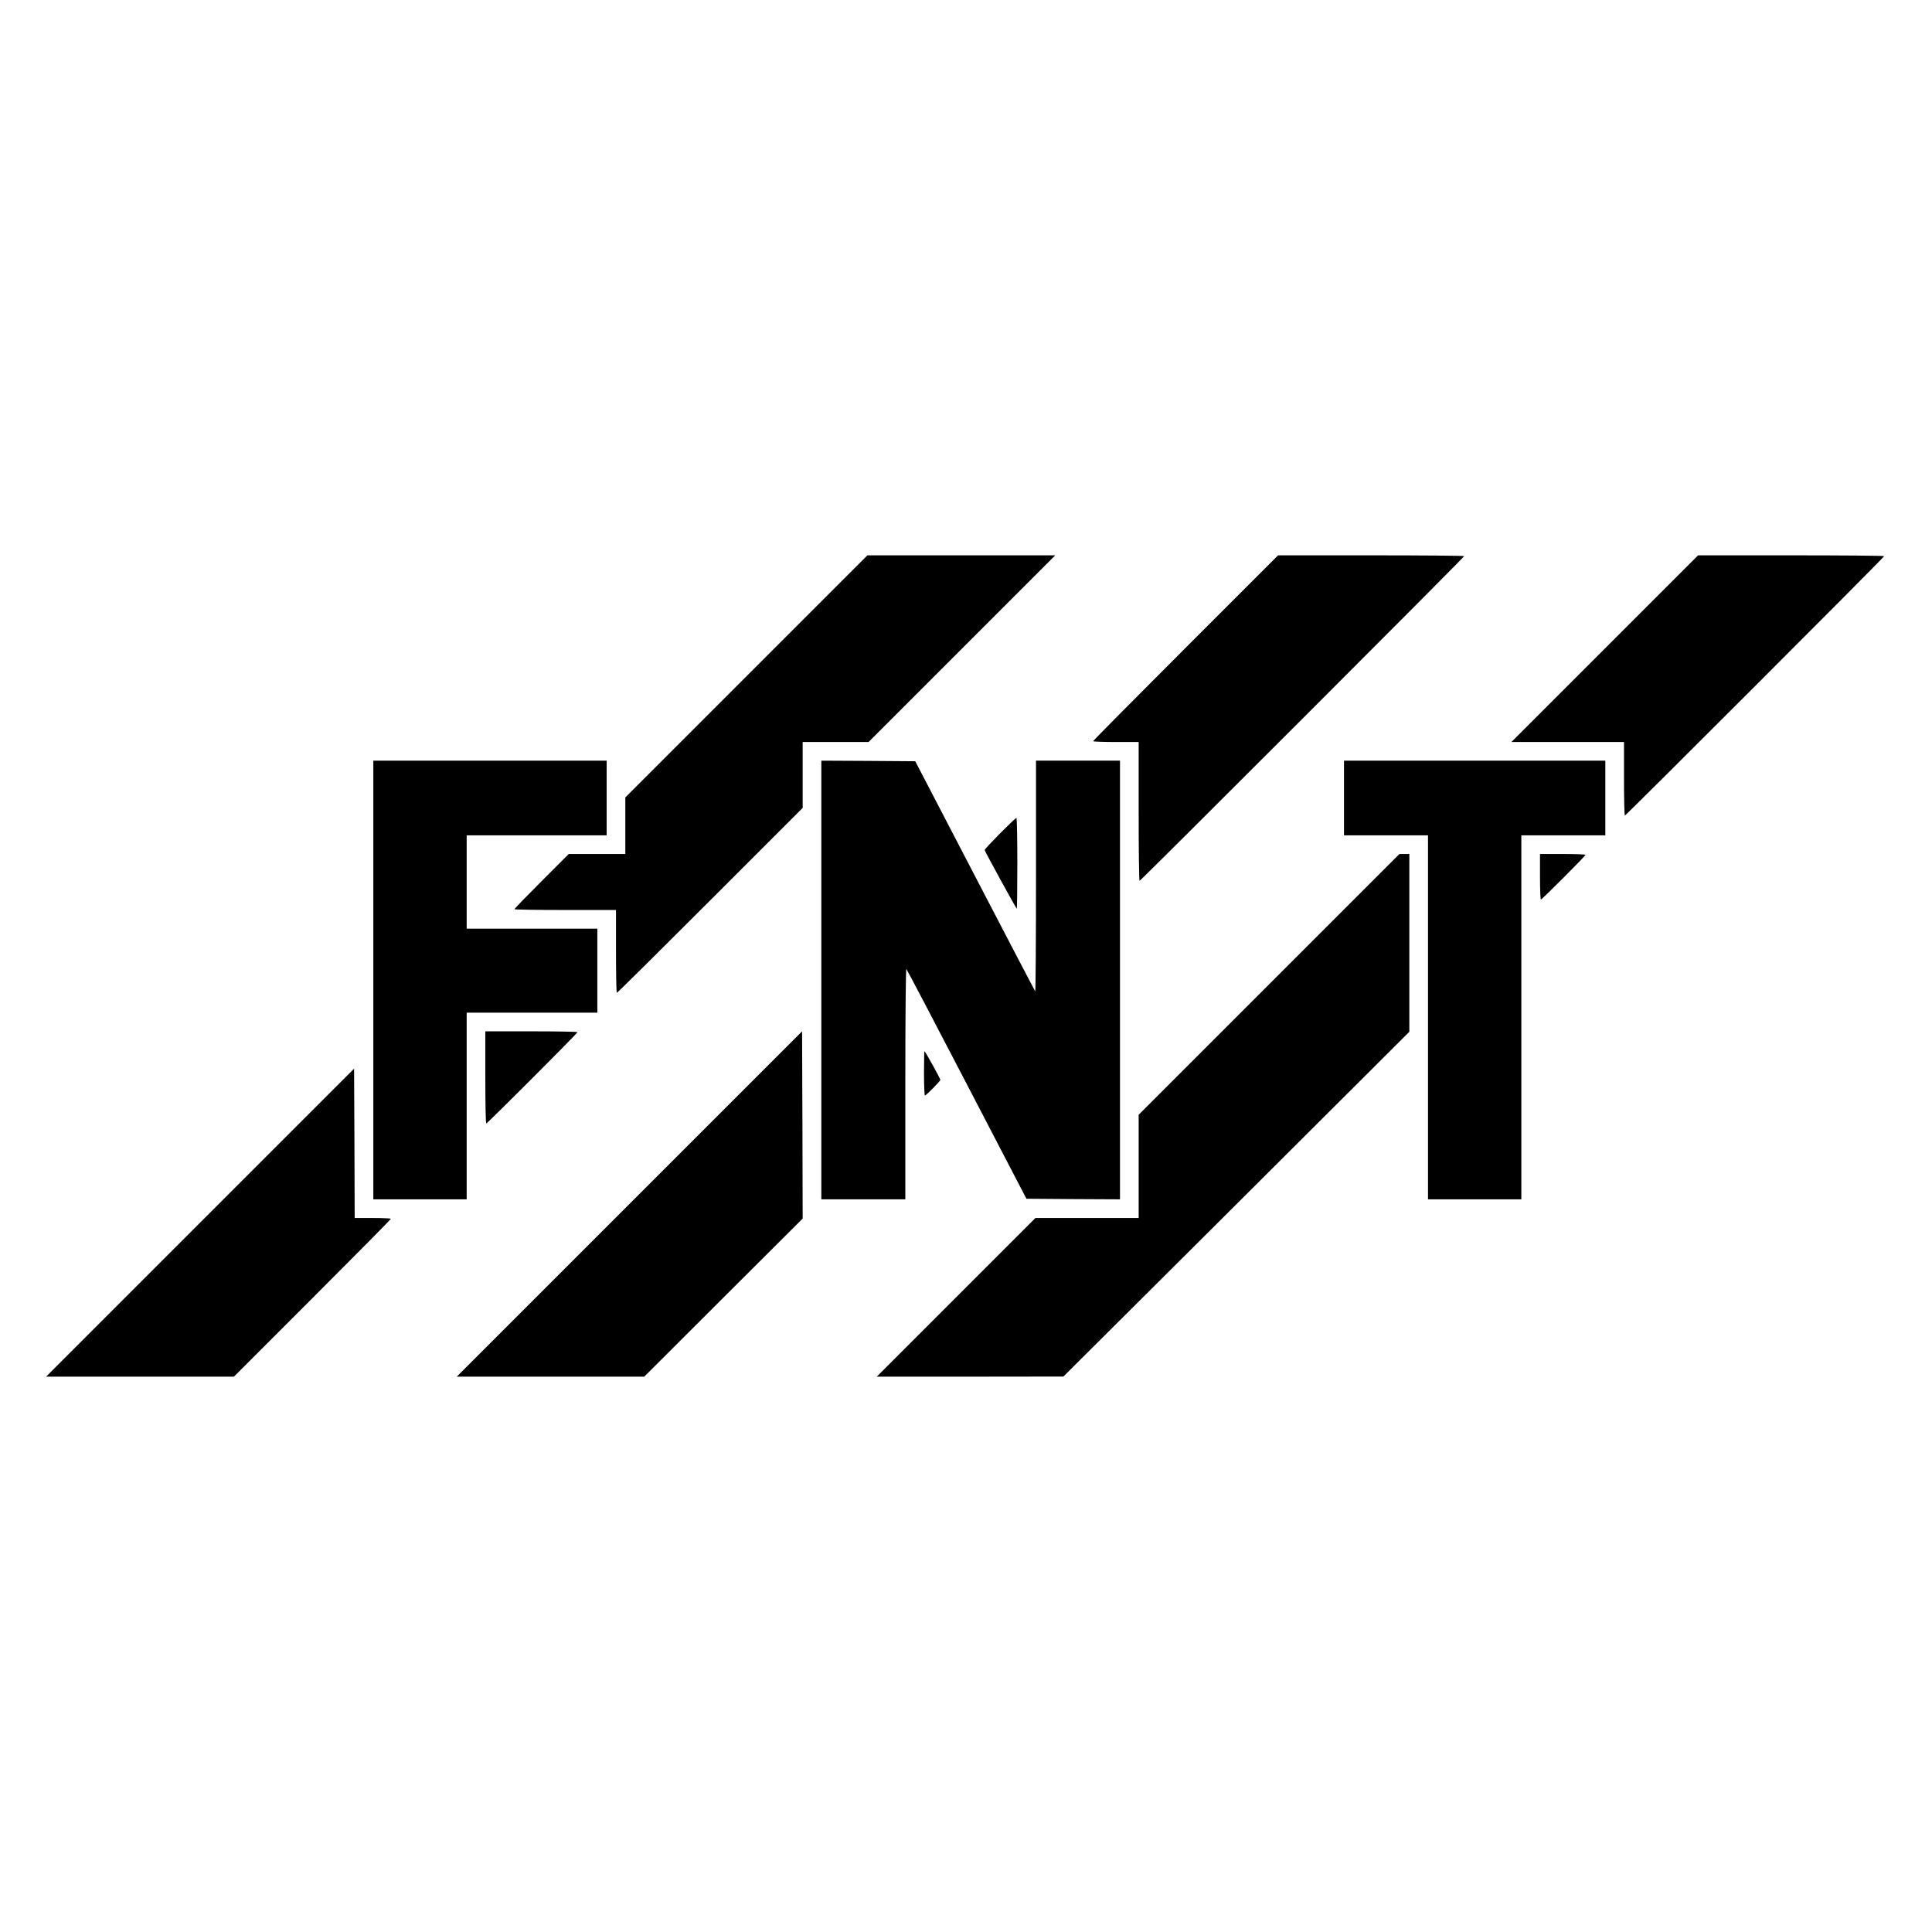
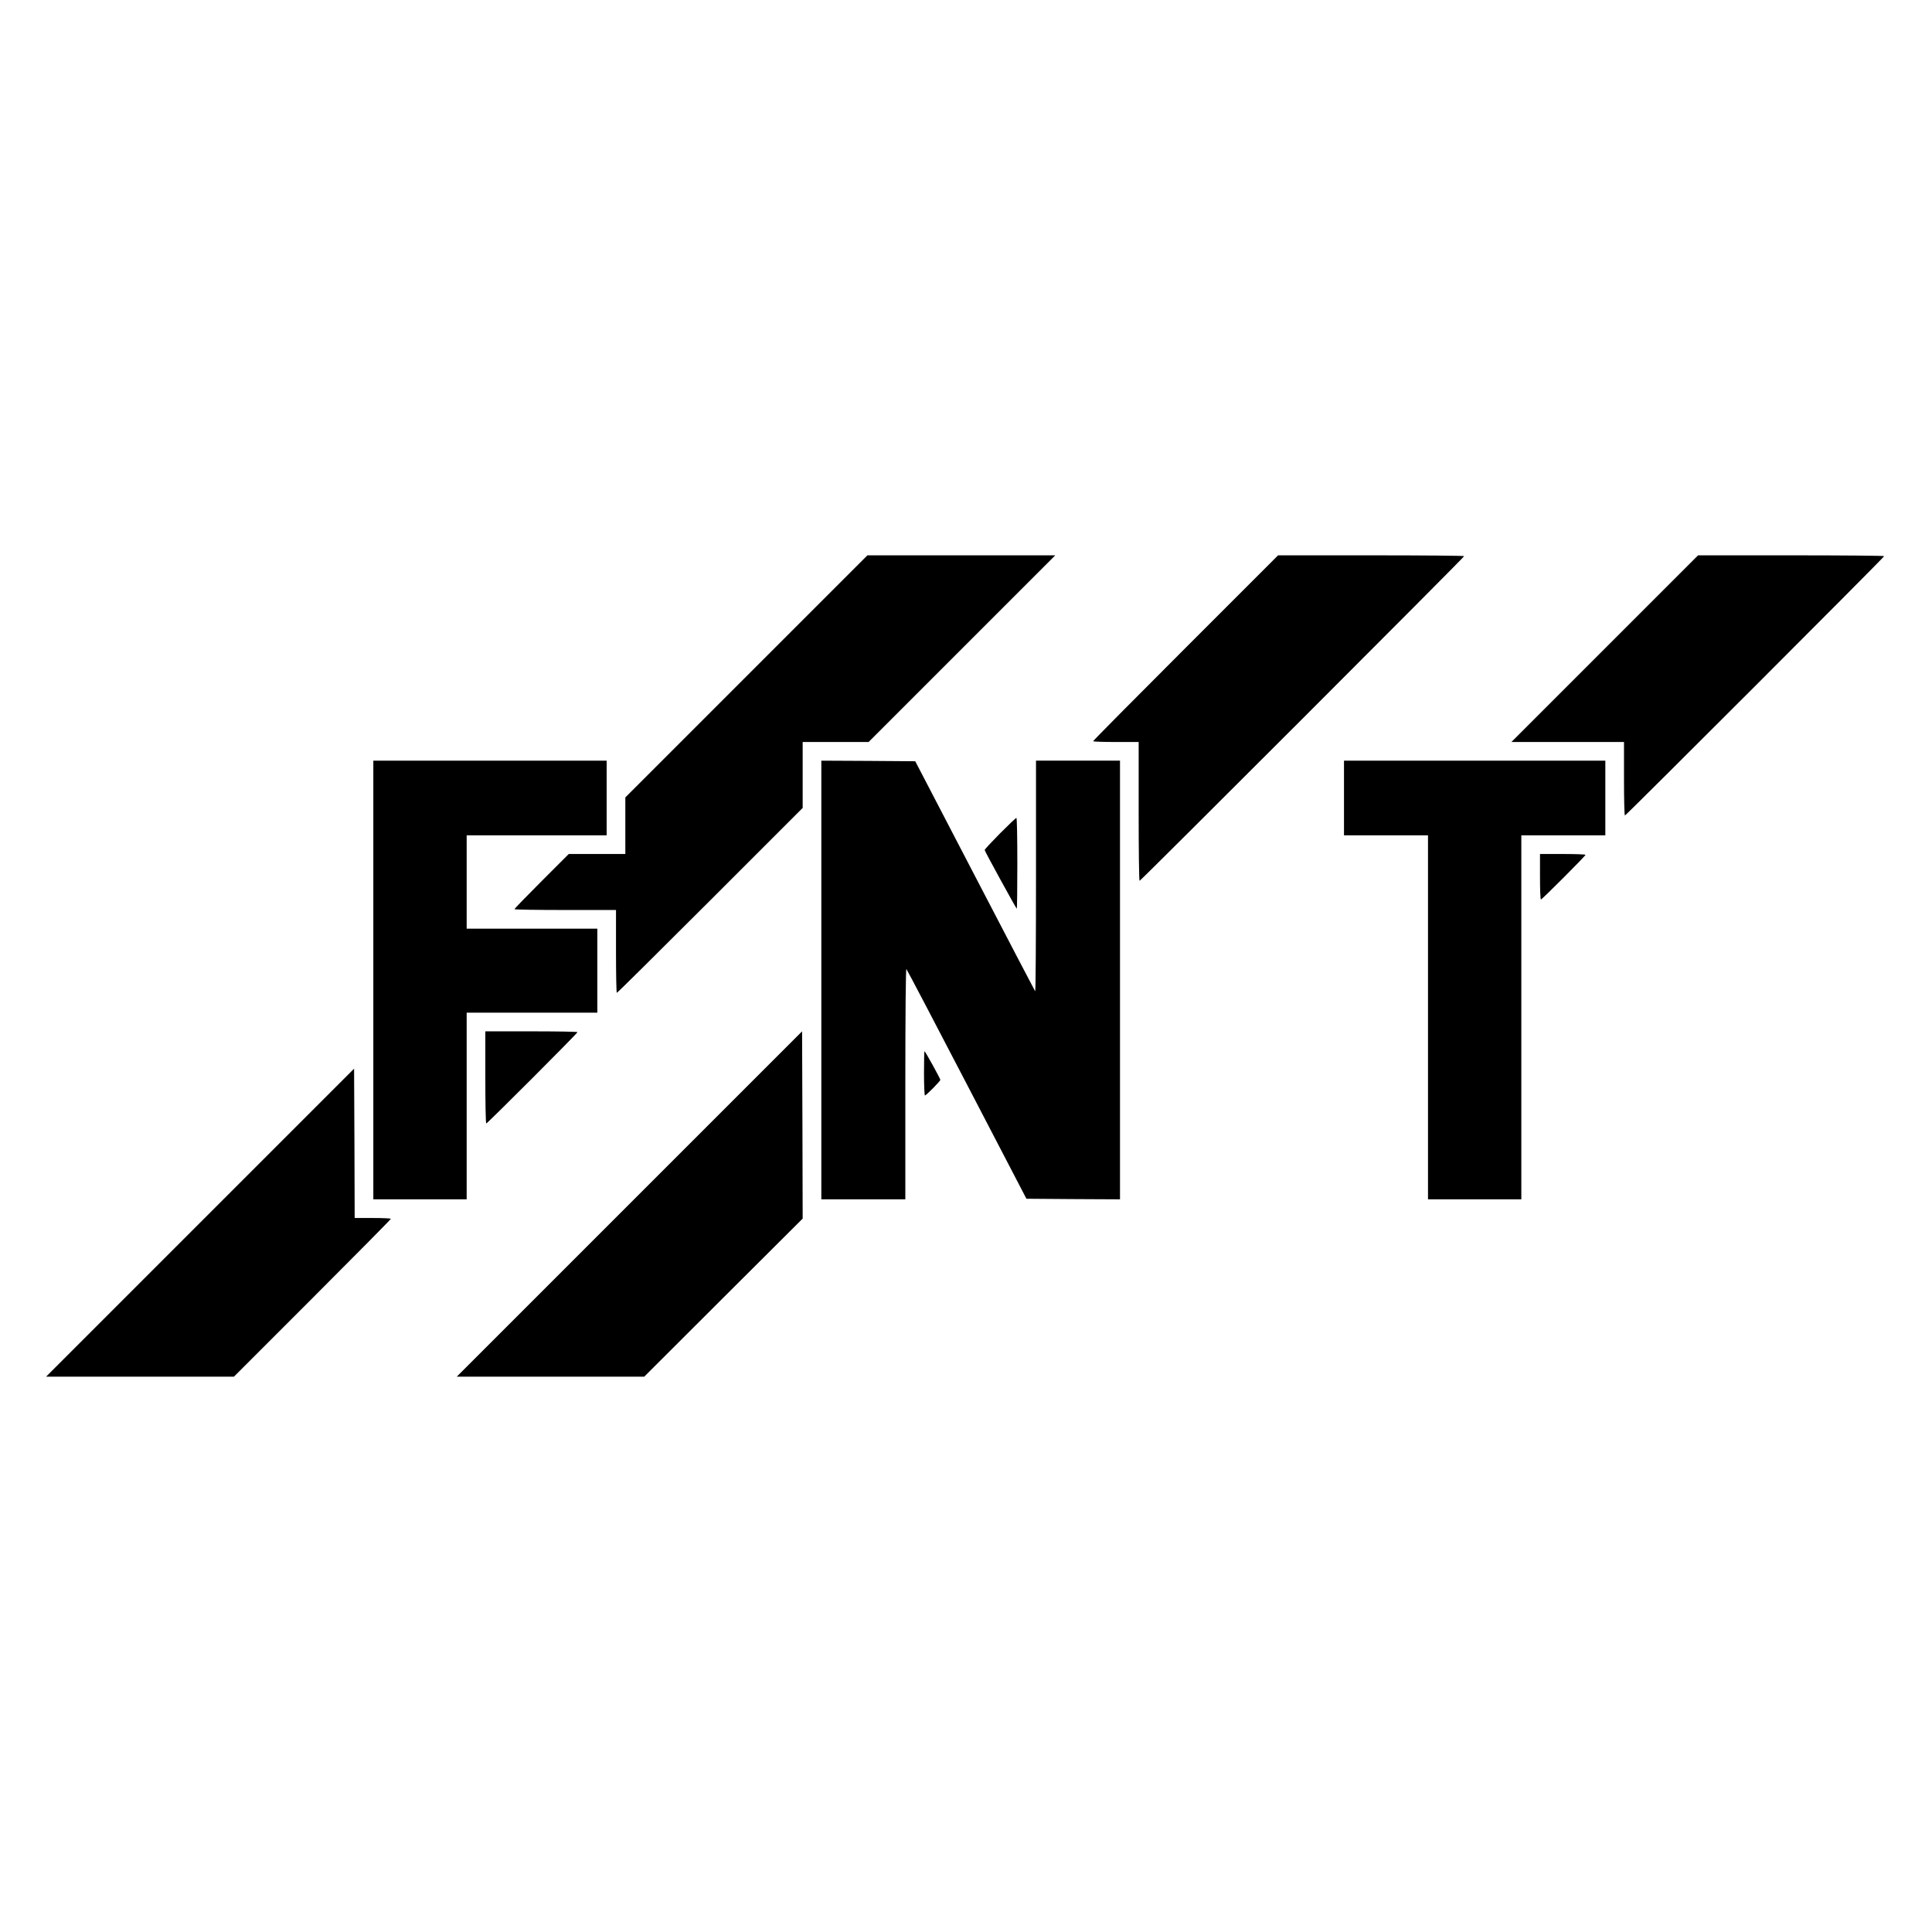
<svg xmlns="http://www.w3.org/2000/svg" version="1.0" width="1656pt" height="1656pt" viewBox="0 0 1656 1656" preserveAspectRatio="xMidYMid meet">
  <g transform="translate(0,1656) scale(0.1,-0.1)" fill="#000000" stroke="none">
    <path d="M6397 10762 l-1037 -1037 0 -243 0 -242 -243 0 -242 0 -233 -233 c-127 -127 -232 -235 -232 -240 0 -4 196 -7 435 -7 l435 0 0 -355 c0 -195 3 -355 7 -355 5 0 365 357 800 792 l793 793 0 282 0 283 283 0 282 0 800 800 800 800 -805 0 -805 0 -1038 -1038z" />
    <path d="M10162 11007 c-435 -435 -792 -795 -792 -800 0 -4 88 -7 195 -7 l195 0 0 -595 c0 -327 3 -595 8 -595 9 0 2782 2773 2782 2783 0 4 -359 7 -798 7 l-797 0 -793 -793z" />
    <path d="M13755 11000 l-800 -800 483 0 482 0 0 -315 c0 -173 3 -315 8 -315 9 0 2222 2213 2222 2223 0 4 -359 7 -798 7 l-797 0 -800 -800z" />
    <path d="M3200 8160 l0 -1880 400 0 400 0 0 800 0 800 560 0 560 0 0 360 0 360 -560 0 -560 0 0 400 0 400 600 0 600 0 0 320 0 320 -1000 0 -1000 0 0 -1880z" />
    <path d="M7040 8160 l0 -1880 360 0 360 0 0 992 c0 611 4 988 9 982 5 -5 239 -450 519 -989 l510 -980 401 -3 401 -2 0 1880 0 1880 -360 0 -360 0 0 -992 c0 -545 -3 -988 -7 -985 -3 4 -236 449 -517 990 l-511 982 -402 3 -403 2 0 -1880z" />
    <path d="M11520 9720 l0 -320 360 0 360 0 0 -1560 0 -1560 400 0 400 0 0 1560 0 1560 360 0 360 0 0 320 0 320 -1120 0 -1120 0 0 -320z" />
    <path d="M8572 9417 c-72 -73 -132 -137 -132 -143 0 -10 264 -491 275 -503 3 -2 5 172 5 387 0 216 -3 392 -8 392 -4 0 -67 -60 -140 -133z" />
-     <path d="M10877 8122 l-1117 -1117 0 -443 0 -442 -443 0 -442 0 -680 -680 -680 -680 800 0 800 1 1483 1477 1482 1478 0 762 0 762 -43 0 -42 0 -1118 -1118z" />
    <path d="M13200 9045 c0 -107 3 -195 8 -195 9 0 382 373 382 383 0 4 -88 7 -195 7 l-195 0 0 -195z" />
    <path d="M4160 7325 c0 -217 3 -395 8 -395 9 0 782 773 782 783 0 4 -178 7 -395 7 l-395 0 0 -395z" />
    <path d="M5395 6240 l-1480 -1480 803 0 804 0 679 678 679 677 -2 803 -3 802 -1480 -1480z" />
    <path d="M7920 7360 c0 -104 4 -190 8 -190 10 0 132 123 132 134 0 11 -130 246 -136 246 -2 0 -4 -85 -4 -190z" />
    <path d="M1715 6080 l-1320 -1320 805 0 805 0 673 673 c369 369 672 675 672 680 0 4 -70 7 -155 7 l-155 0 -2 640 -3 640 -1320 -1320z" />
  </g>
</svg>